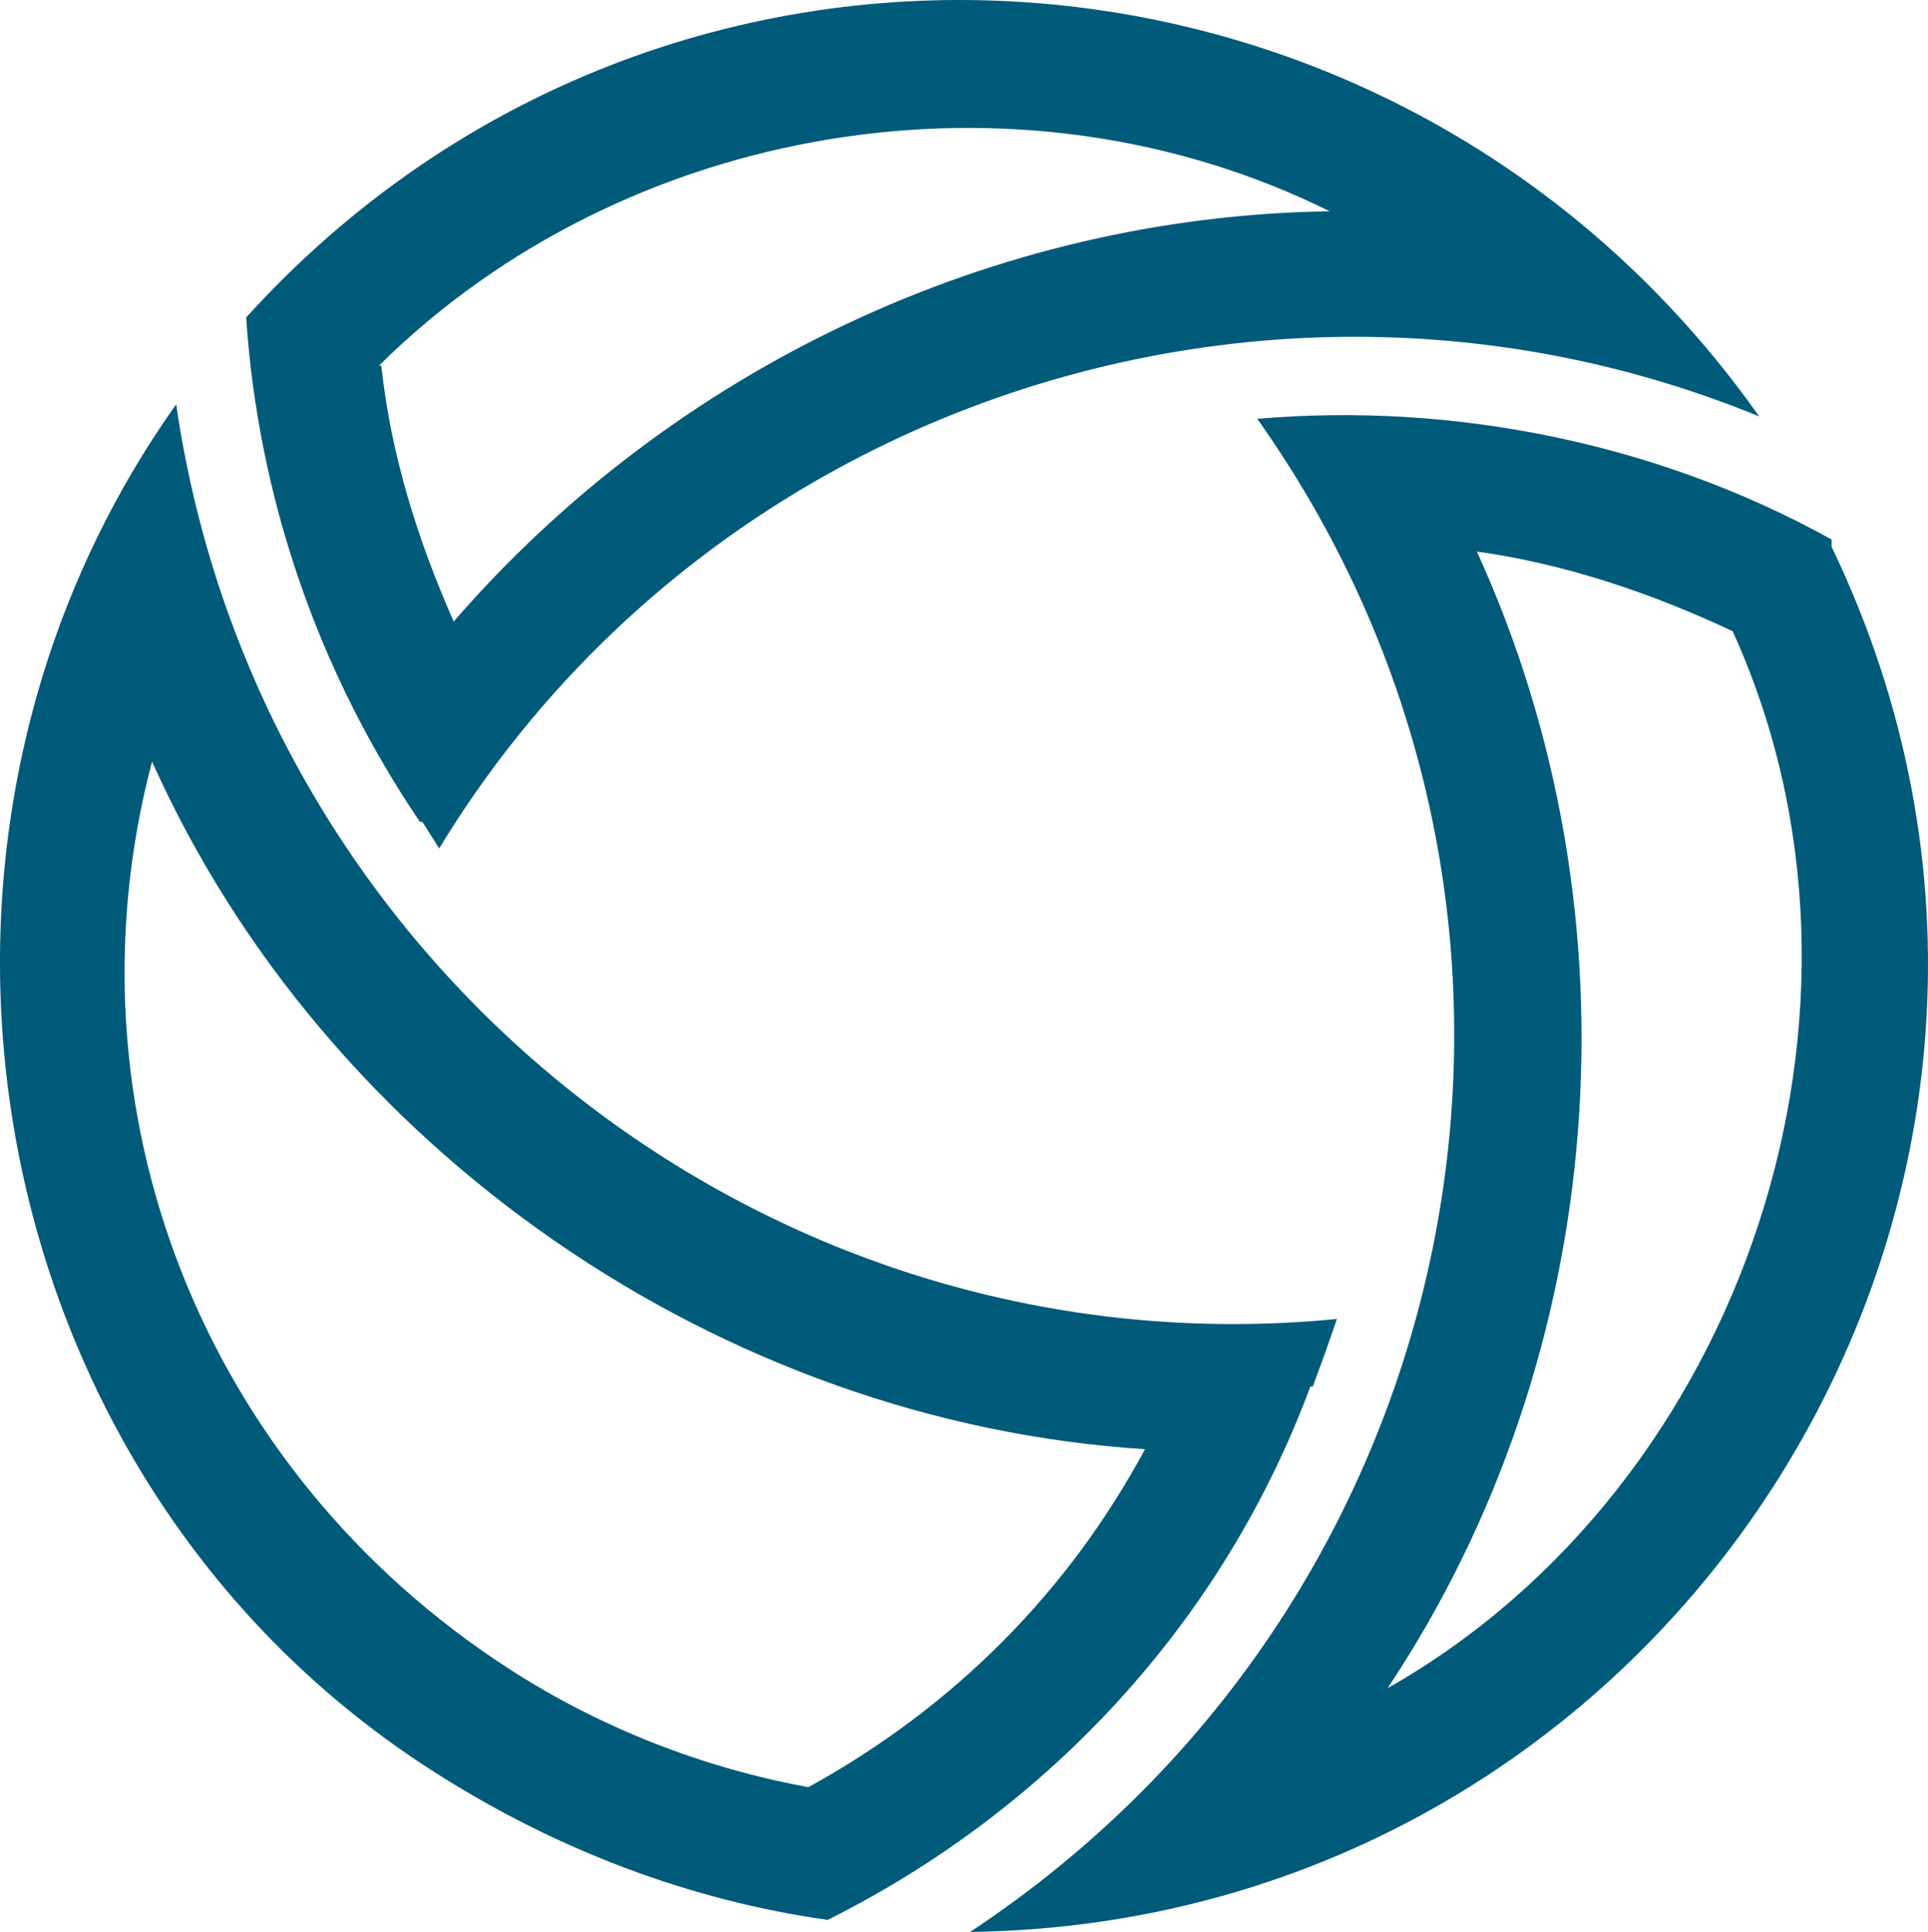
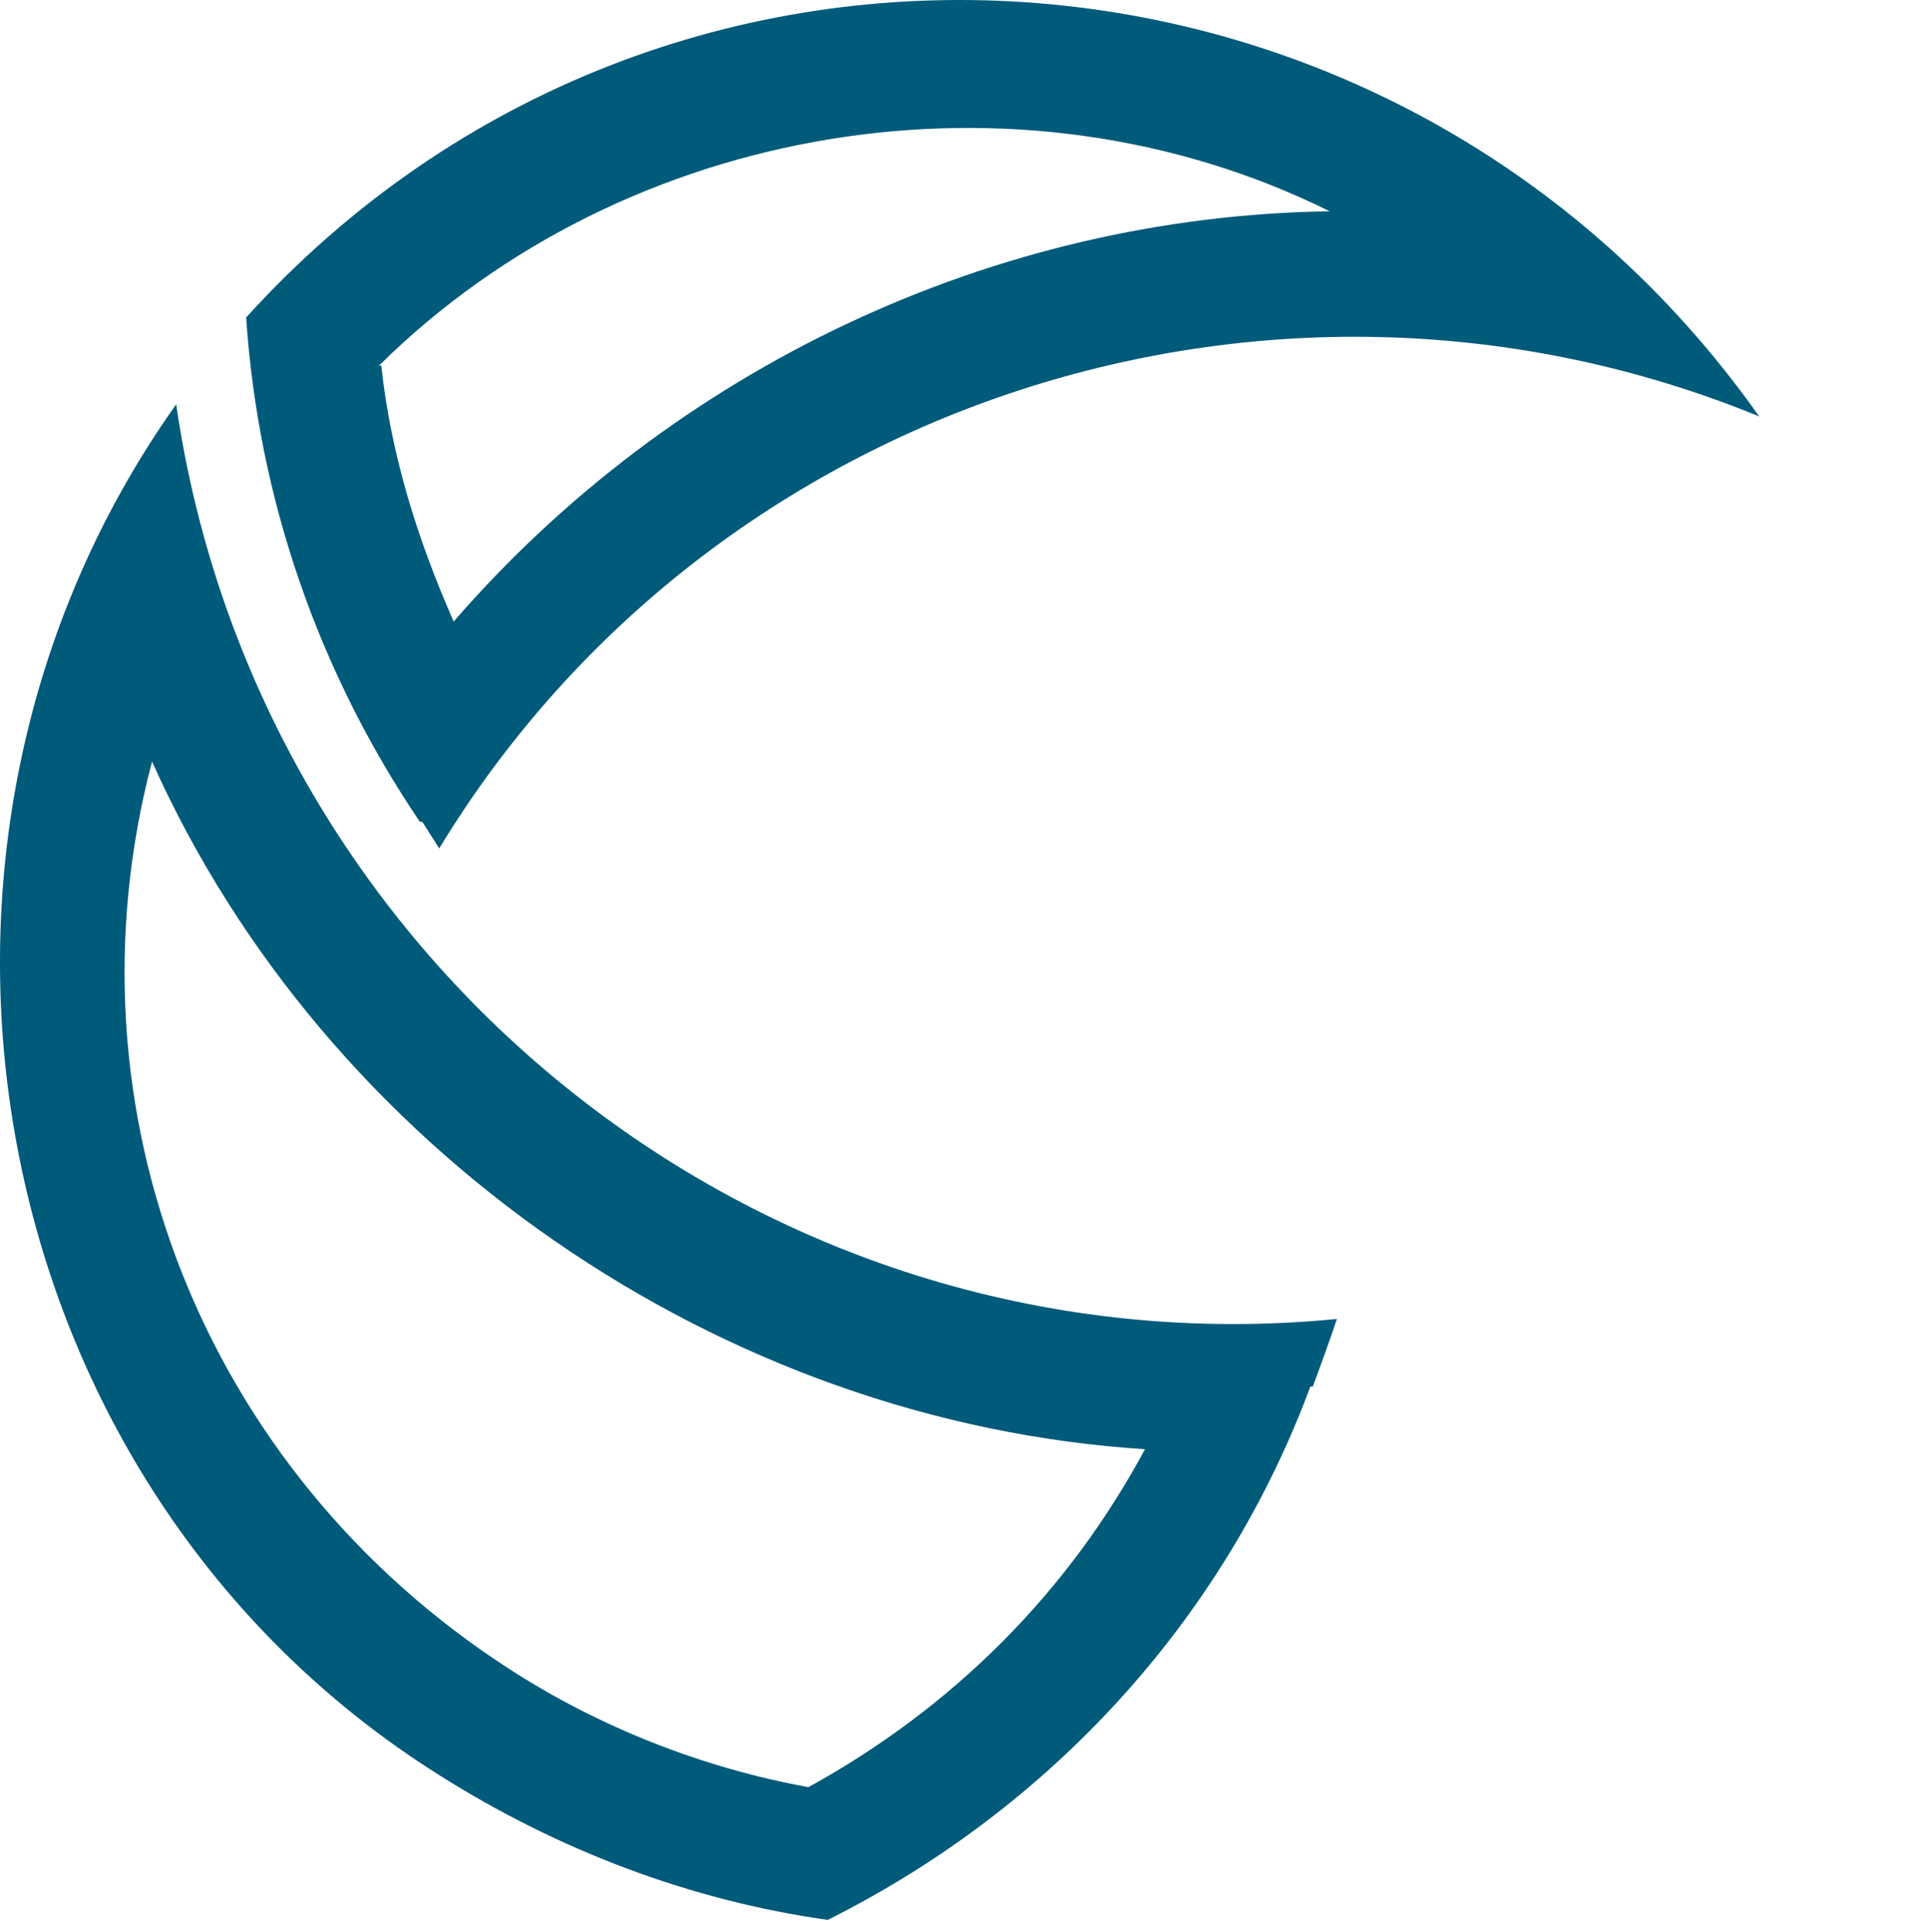
- <svg xmlns="http://www.w3.org/2000/svg" viewBox="216.699 17.445 79.897 80.055" width="79.897px" height="80.055px" class="svg-logo" data-name="full-color-logomark">null<path class="cls-1" d="M292.6,40.1v-.3c-7.2-4-15.7-5.7-23.8-5,14.6,20.6,9,48.9-11.9,62.7,29.3-.4,48.4-31,35.7-57.4h0ZM277.9,40.3c3.6.5,7.2,1.7,10.6,3.3,7.1,15.6.5,35.4-14.3,43.8,9.2-13.8,10.6-32,3.7-47.1h0Z" style="fill: rgb(0, 90, 122);" stroke-opacity="0" />
-   <path class="cls-1" d="M271.1,74.9c.3-.8.7-1.9,1-2.8-23.5,2.3-44.7-14.5-48.1-37.9-13,18.3-8.2,44.8,10.9,56.8,4.9,3.1,10.4,5.2,16.1,6,9.2-4.6,16.4-12.4,20-22.1h.1ZM264.2,77.4c-3.2,6-8,10.8-14,14.1-4.4-.8-8.7-2.5-12.4-4.9-12.7-8.2-18.6-23.2-14.8-37.6,7.2,16.1,23.6,27.4,41.2,28.5h0Z" style="fill: rgb(0, 90, 122);" stroke-opacity="0" />
+ <svg xmlns="http://www.w3.org/2000/svg" viewBox="216.699 17.445 79.897 80.055" width="79.897px" height="80.055px" class="svg-logo" data-name="full-color-logomark">null<path class="cls-1" d="M271.1,74.9c.3-.8.7-1.9,1-2.8-23.5,2.3-44.7-14.5-48.1-37.9-13,18.3-8.2,44.8,10.9,56.8,4.9,3.1,10.4,5.2,16.1,6,9.2-4.6,16.4-12.4,20-22.1h.1ZM264.2,77.4c-3.2,6-8,10.8-14,14.1-4.4-.8-8.7-2.5-12.4-4.9-12.7-8.2-18.6-23.2-14.8-37.6,7.2,16.1,23.6,27.4,41.2,28.5h0Z" style="fill: rgb(0, 90, 122);" stroke-opacity="0" />
  <path class="cls-1" d="M234.2,51.5l.7,1.1c11.3-18.6,34.7-26.1,54.7-17.9-14.9-21.1-45.3-23.3-62.7-4.1.5,7.5,3,14.7,7.2,20.9h0ZM232.4,32.6c10.2-10.1,26.5-12.8,39.4-6.4-13.9.2-27.2,6.5-36.3,17-1.5-3.4-2.6-6.9-3-10.6h0Z" style="fill: rgb(0, 90, 122);" stroke-opacity="0" />
</svg>